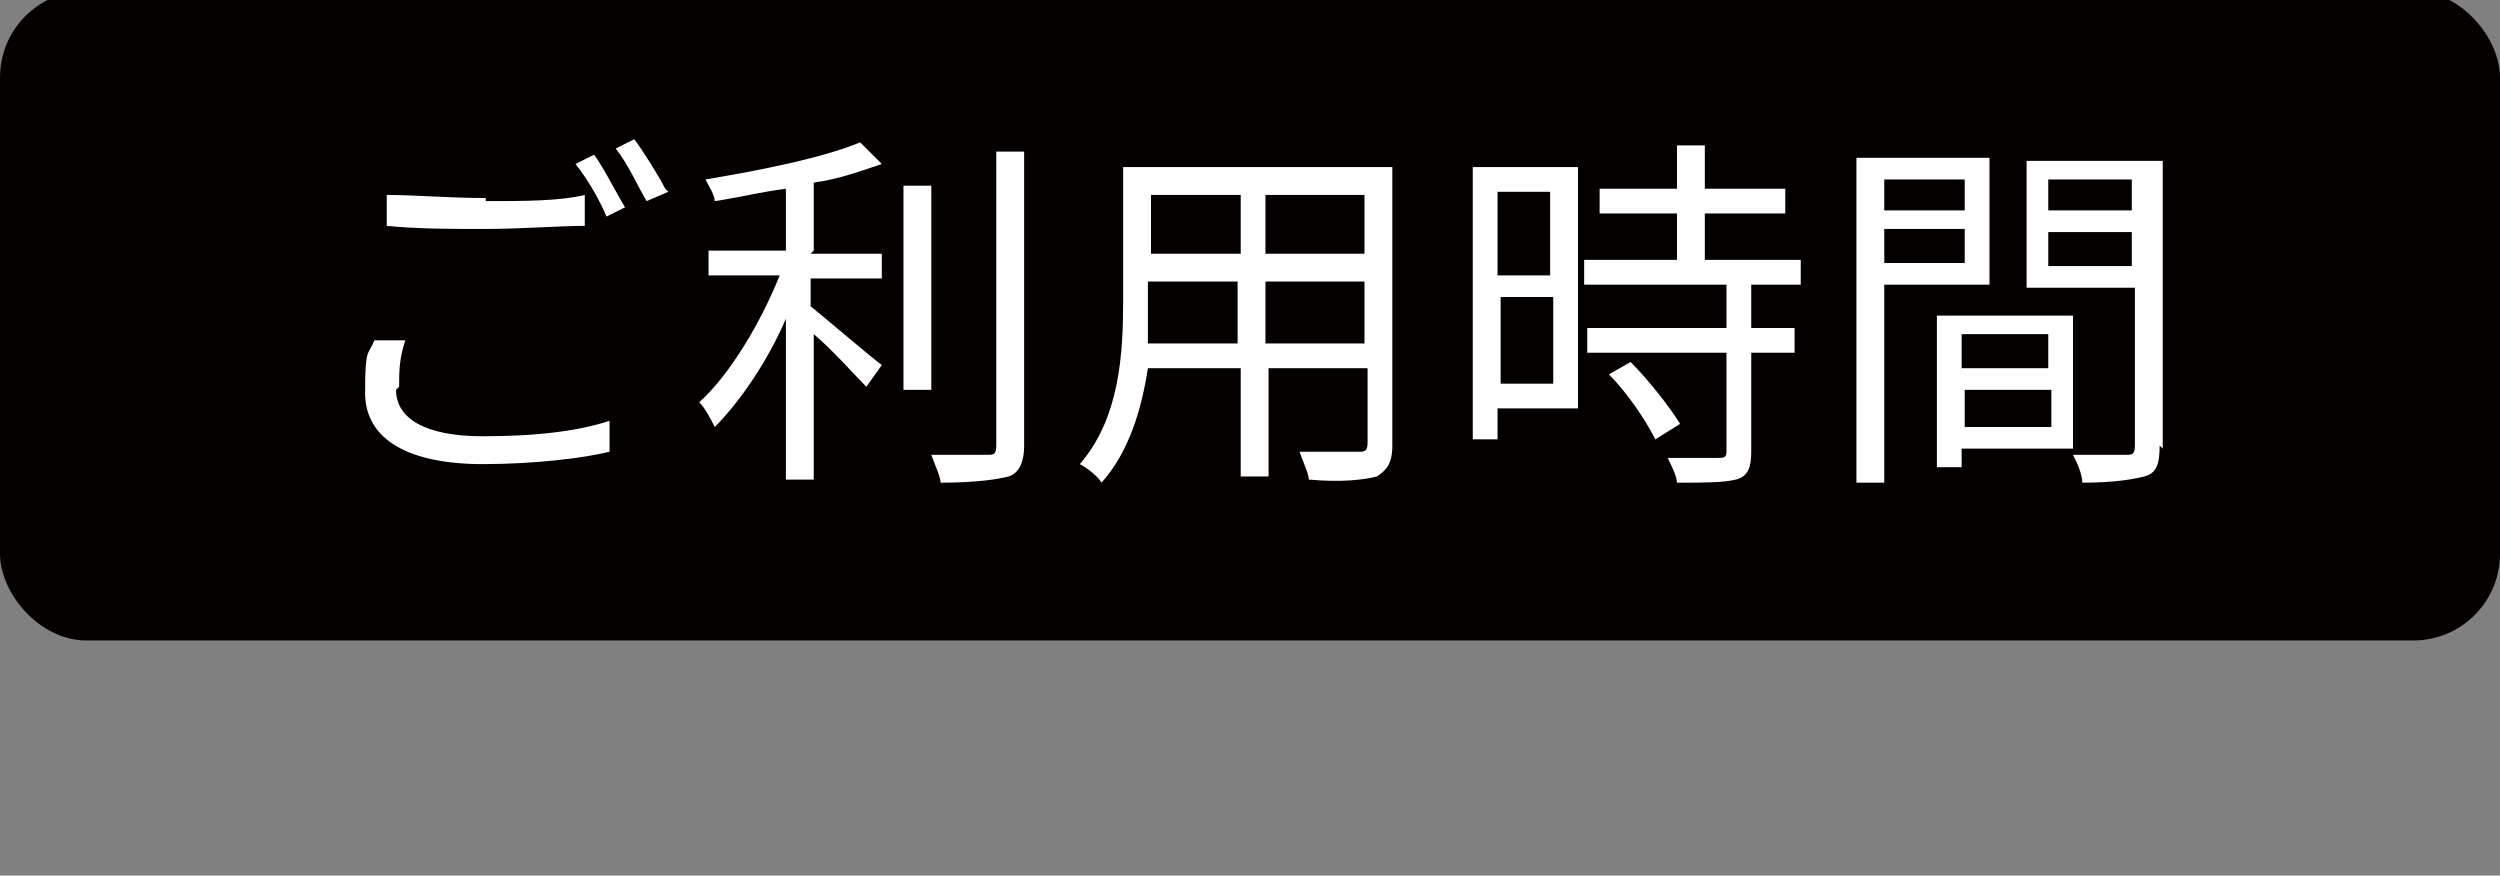
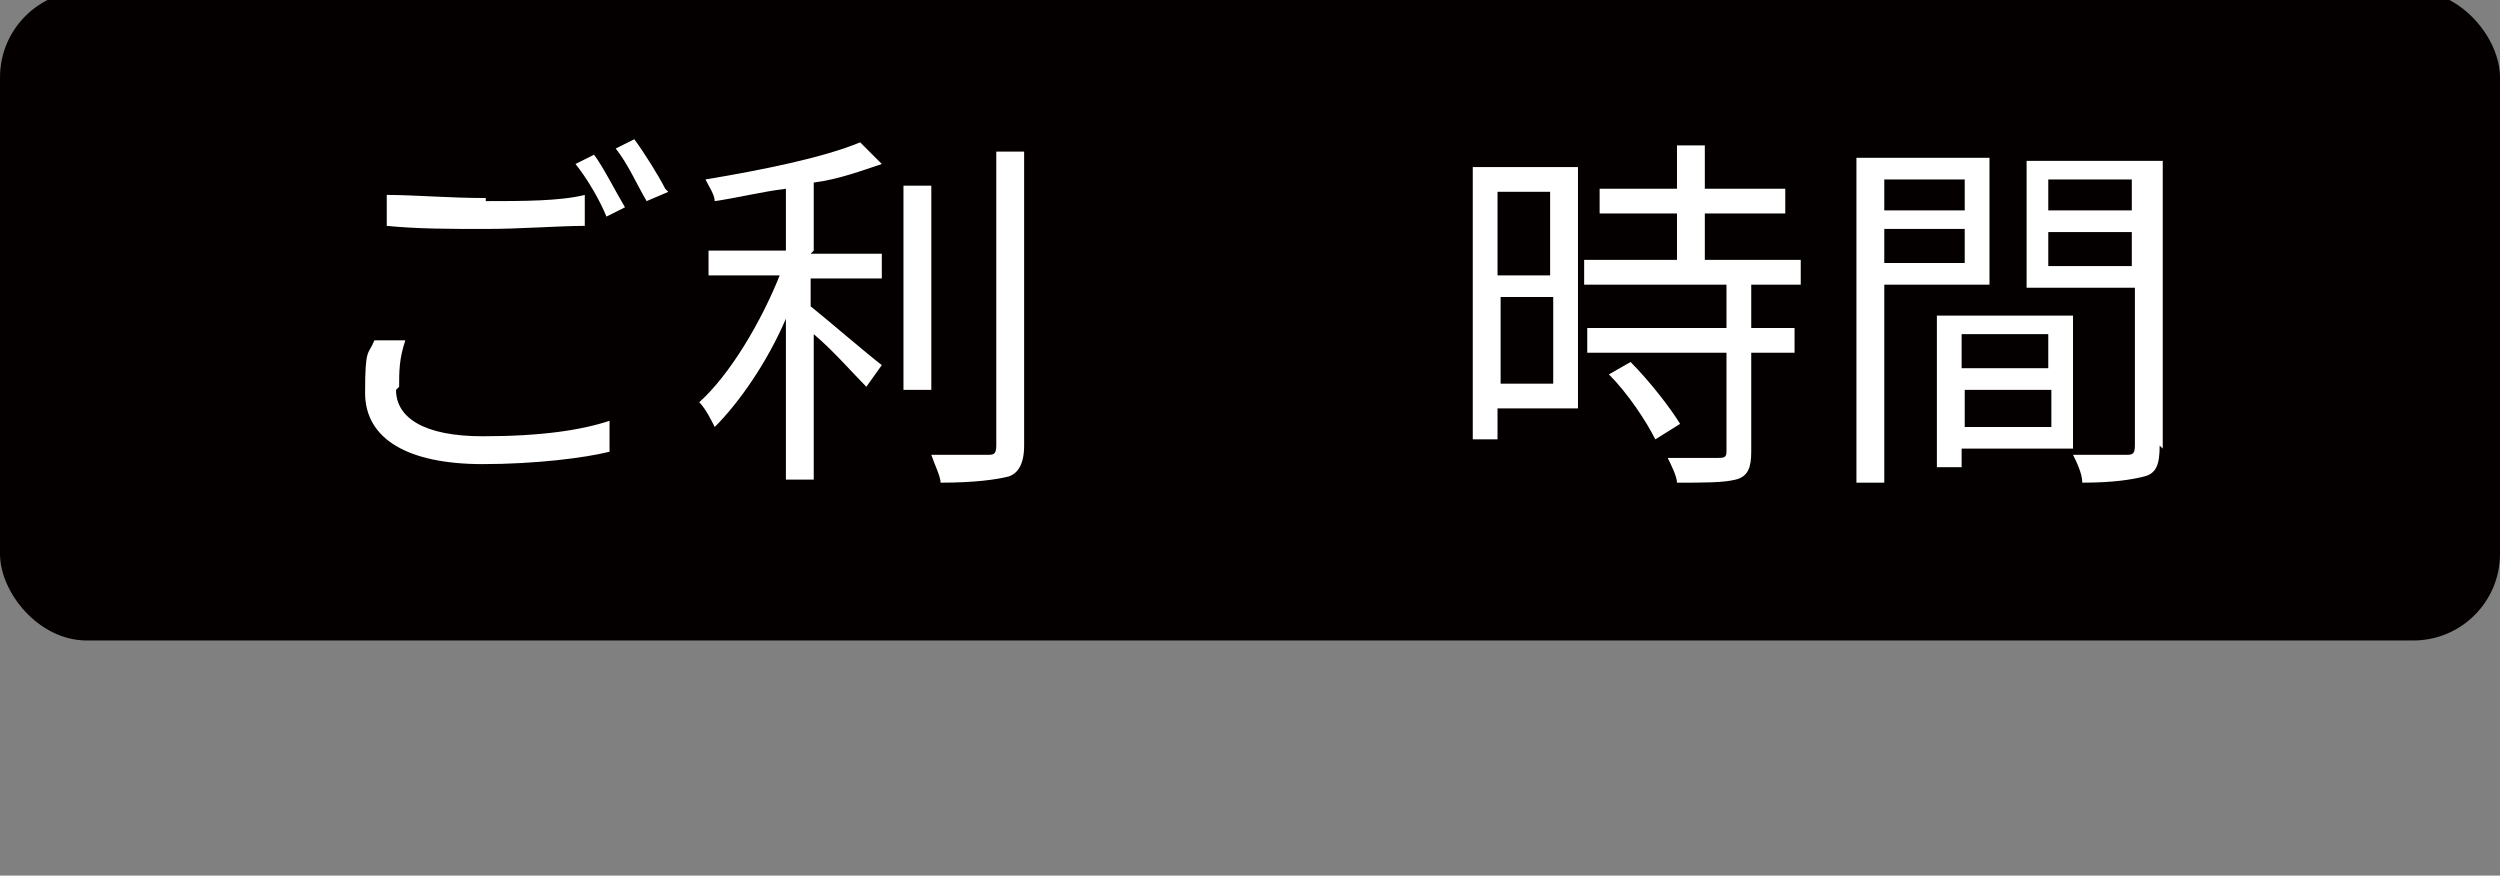
<svg xmlns="http://www.w3.org/2000/svg" id="_レイヤー_1" data-name=" レイヤー 1" version="1.1" viewBox="0 0 80.8 28.3">
  <rect x="0" y="0" width="80.8" height="28.3" fill="#808080" stroke="none" />
  <defs>
    <style>
      .cls-1 {
        fill: #040000;
      }

      .cls-1, .cls-2 {
        stroke-width: 0px;
      }

      .cls-2 {
        fill: #fff;
      }
    </style>
  </defs>
  <rect class="cls-1" y="-.3" width="80.8" height="21" rx="2.8" ry="2.8" />
  <g>
    <path class="cls-2" d="M12.8,12.6c0,.9.9,1.5,2.8,1.5s3.2-.2,4.1-.5v1c-.8.2-2.4.4-4.1.4-2.4,0-3.8-.8-3.8-2.3s.1-1.2.3-1.7h1c-.2.6-.2,1-.2,1.5ZM15.7,6.5c1.2,0,2.4,0,3.2-.2v1c-.8,0-2.1.1-3.2.1s-2.2,0-3.2-.1v-1c.9,0,2,.1,3.2.1h0ZM20.2,6.7l-.6.3c-.2-.5-.6-1.2-1-1.7l.6-.3c.3.4.7,1.2,1,1.7h0ZM21.6,6.2l-.7.3c-.3-.5-.6-1.2-1-1.7l.6-.3c.3.4.8,1.2,1,1.6Z" />
    <path class="cls-2" d="M26.2,8.2h2.3v.8h-2.3v.9c.5.4,1.9,1.6,2.3,1.9l-.5.7c-.4-.4-1.1-1.2-1.7-1.7v4.7h-.9v-5.2c-.6,1.4-1.5,2.7-2.3,3.5-.1-.2-.3-.6-.5-.8,1-.9,2-2.6,2.6-4.1h-2.3v-.8h2.5v-2c-.8.1-1.6.3-2.3.4,0-.2-.2-.5-.3-.7,1.8-.3,3.8-.7,5-1.2l.7.7c-.6.2-1.4.5-2.2.6,0,0,0,2.2,0,2.2ZM30.1,12.6h-.9v-6.6h.9v6.6ZM33.1,4.9v9.5c0,.6-.2.9-.5,1-.4.1-1.1.2-2.2.2,0-.2-.2-.6-.3-.9.8,0,1.6,0,1.8,0,.2,0,.3,0,.3-.3V4.9h.9Z" />
-     <path class="cls-2" d="M45,14.4c0,.6-.2.8-.5,1-.4.1-1.1.2-2.2.1,0-.2-.2-.6-.3-.9.8,0,1.7,0,1.9,0,.2,0,.3,0,.3-.3v-2.4h-3.2v3.5h-.9v-3.5h-3c-.2,1.3-.6,2.7-1.5,3.7-.1-.2-.5-.5-.7-.6,1.3-1.5,1.4-3.6,1.4-5.3v-4.3h8.7v8.9h0ZM40,11.1v-2h-2.9v.7c0,.4,0,.8,0,1.3h2.9ZM37.2,6.3v1.9h2.9v-1.9s-2.9,0-2.9,0ZM44.1,6.3h-3.2v1.9h3.2s0-1.9,0-1.9ZM44.1,11.1v-2h-3.2v2h3.2Z" />
    <path class="cls-2" d="M51,13.2h-2.6v1h-.8V5.4h3.4v7.8ZM48.4,6.2v2.7h1.7v-2.7s-1.7,0-1.7,0ZM50.2,12.4v-2.8h-1.7v2.8h1.7ZM56.6,9.2v1.4h1.4v.8h-1.4v3.2c0,.5-.1.8-.5.9-.4.1-1,.1-1.9.1,0-.2-.2-.6-.3-.8.7,0,1.4,0,1.6,0,.2,0,.3,0,.3-.2v-3.2h-4.5v-.8h4.5v-1.4h-4.6v-.8h3v-1.5h-2.5v-.8h2.5v-1.4h.9v1.4h2.6v.8h-2.6v1.5h3.1v.8h-1.5ZM52.7,11.7c.6.6,1.3,1.5,1.6,2l-.8.5c-.3-.6-.9-1.5-1.5-2.1l.7-.4Z" />
    <path class="cls-2" d="M60.9,9.2v6.4h-.9V5.1h4.3v4.1h-3.4ZM60.9,5.8v1h2.6v-1h-2.6ZM63.5,8.5v-1.1h-2.6v1.1h2.6ZM63.4,14.5v.6h-.8v-4.9h4.4v4.3s-3.6,0-3.6,0ZM63.4,10.8v1.1h2.8v-1.1h-2.8ZM66.3,13.8v-1.2h-2.8v1.2h2.8ZM69.8,14.4c0,.6-.1.9-.5,1-.4.1-1,.2-2,.2,0-.3-.2-.7-.3-.9.7,0,1.5,0,1.7,0,.2,0,.3,0,.3-.3v-5.1h-3.5v-4.1h4.4s0,9.3,0,9.3ZM66.2,5.8v1h2.7v-1h-2.7ZM68.9,8.6v-1.1h-2.7v1.1h2.7Z" />
  </g>
</svg>